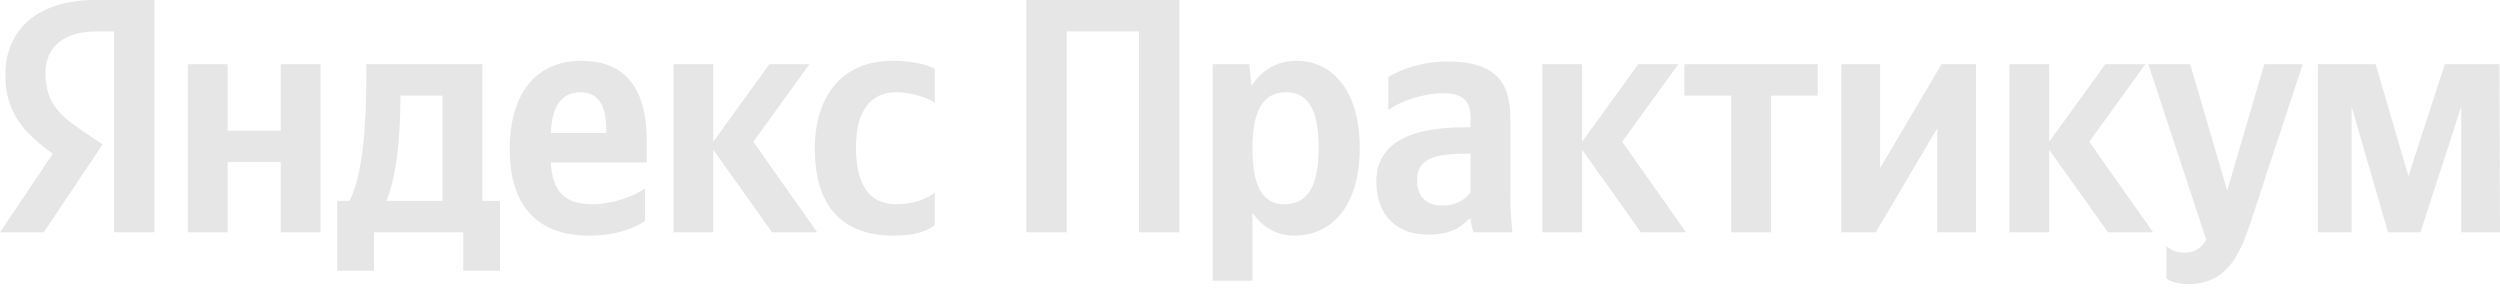
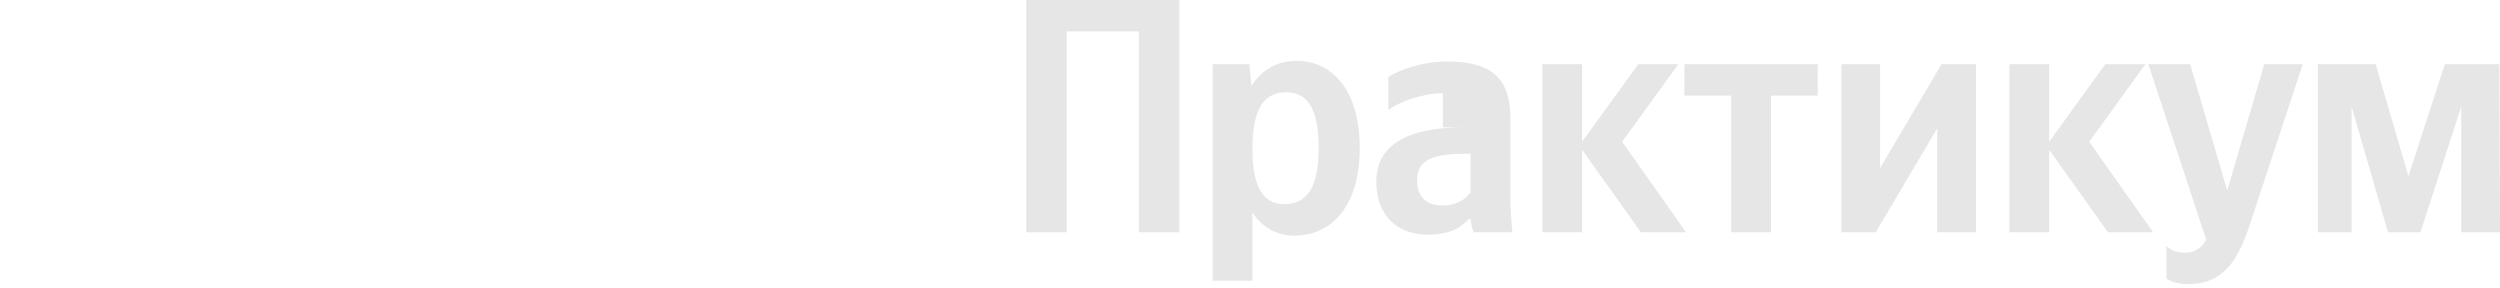
<svg xmlns="http://www.w3.org/2000/svg" width="200" height="23" viewBox="0 0 200 23" fill="none">
-   <path d="M9.118 18.583H12.353V0H7.647C2.914 0 0.428 2.433 0.428 6.016C0.428 8.877 1.791 10.562 4.225 12.3L0 18.583H3.503L8.209 11.551L6.578 10.455C4.599 9.118 3.636 8.075 3.636 5.829C3.636 3.85 5.027 2.513 7.674 2.513H9.118V18.583ZM51.605 17.674V15.08C50.616 15.749 48.958 16.337 47.407 16.337C45.081 16.337 44.199 15.241 44.065 12.995H51.739V11.31C51.739 6.631 49.68 4.866 46.498 4.866C42.621 4.866 40.776 7.834 40.776 11.899C40.776 16.578 43.075 18.851 47.14 18.851C49.172 18.851 50.669 18.316 51.605 17.674ZM71.498 18.851C72.969 18.851 74.012 18.583 74.787 18.022V15.428C73.985 15.99 73.022 16.337 71.686 16.337C69.413 16.337 68.477 14.572 68.477 11.792C68.477 8.877 69.627 7.38 71.712 7.38C72.942 7.38 74.145 7.808 74.787 8.209V5.508C74.119 5.134 72.942 4.866 71.365 4.866C67.3 4.866 65.188 7.781 65.188 11.872C65.188 16.364 67.247 18.851 71.498 18.851ZM22.46 5.134V10.455H18.209V5.134H15.027V18.583H18.209V12.968H22.46V18.583H25.642V5.134H22.46ZM40.001 16.07H38.583V5.134H29.305V6.284C29.305 9.572 29.091 13.824 27.968 16.07H26.979V21.658H29.92V18.583H37.059V21.658H40.001V16.07ZM61.766 18.583H65.375L60.268 11.337L64.76 5.134H61.552L57.06 11.337V5.134H53.878V18.583H57.06V11.979L61.766 18.583ZM46.444 7.38C48.022 7.38 48.503 8.69 48.503 10.374V10.642H44.065C44.145 8.503 44.92 7.38 46.444 7.38ZM35.402 16.07H30.91C31.792 14.038 32.032 10.374 32.032 8.048V7.647H35.402V16.07Z" fill="#E6E6E6" />
-   <path d="M82.103 0V18.583H85.339V2.513H91.114V18.583H94.35V0H82.103ZM99.954 5.134H97.013V22.46H100.195V17.006C100.997 18.209 102.173 18.851 103.538 18.851C106.639 18.851 108.778 16.364 108.778 11.845C108.778 7.353 106.692 4.866 103.698 4.866C102.201 4.866 100.97 5.562 100.115 6.872L99.954 5.134ZM102.735 16.337C101.051 16.337 100.195 14.973 100.195 11.872C100.195 8.743 101.104 7.38 102.896 7.38C104.634 7.38 105.489 8.743 105.489 11.845C105.489 14.973 104.58 16.337 102.735 16.337ZM120.827 9.412C120.827 6.15 119.17 4.92 115.801 4.92C113.688 4.92 112.031 5.588 111.068 6.15V8.797C111.924 8.155 113.796 7.46 115.426 7.46C116.95 7.46 117.646 7.995 117.646 9.439V10.187H117.137C112.272 10.187 110.106 11.792 110.106 14.519C110.106 17.246 111.764 18.77 114.223 18.77C116.095 18.77 116.897 18.155 117.512 17.514H117.646C117.673 17.861 117.779 18.316 117.886 18.583H120.988C120.881 17.487 120.827 16.391 120.827 15.294V9.412ZM117.646 15.375C117.245 15.963 116.496 16.444 115.373 16.444C114.036 16.444 113.368 15.642 113.368 14.439C113.368 12.861 114.464 12.3 117.191 12.3H117.646V15.375ZM131.273 18.583H134.883L129.777 11.337L134.268 5.134H131.06L126.568 11.337V5.134H123.386V18.583H126.568V11.979L131.273 18.583ZM145.421 7.647V5.134H134.752V7.647H138.495V18.583H141.677V7.647H145.421ZM147.304 5.134V18.583H150.059L154.978 10.268V18.583H158.08V5.134H155.326L150.406 13.449V5.134H147.304ZM168.64 18.583H172.249L167.142 11.337L171.634 5.134H168.426L163.934 11.337V5.134H160.752V18.583H163.934V11.979L168.64 18.583ZM175.049 22.728C178.017 22.728 179.113 20.615 180.022 17.861L184.22 5.134H181.145L178.177 15.241L175.21 5.134H171.867L176.493 19.171C176.145 19.813 175.637 20.214 174.754 20.214C174.166 20.214 173.658 20.027 173.311 19.679V22.273C173.311 22.273 173.792 22.728 175.049 22.728ZM196.898 18.583H200L199.946 5.134H195.587L192.673 14.091L190.053 5.134H185.427V18.583H188.128V8.53L191.042 18.583H193.636L196.898 8.53V18.583Z" fill="#E6E6E6" />
+   <path d="M82.103 0V18.583H85.339V2.513H91.114V18.583H94.35V0H82.103ZM99.954 5.134H97.013V22.46H100.195V17.006C100.997 18.209 102.173 18.851 103.538 18.851C106.639 18.851 108.778 16.364 108.778 11.845C108.778 7.353 106.692 4.866 103.698 4.866C102.201 4.866 100.97 5.562 100.115 6.872L99.954 5.134ZM102.735 16.337C101.051 16.337 100.195 14.973 100.195 11.872C100.195 8.743 101.104 7.38 102.896 7.38C104.634 7.38 105.489 8.743 105.489 11.845C105.489 14.973 104.58 16.337 102.735 16.337ZM120.827 9.412C120.827 6.15 119.17 4.92 115.801 4.92C113.688 4.92 112.031 5.588 111.068 6.15V8.797C111.924 8.155 113.796 7.46 115.426 7.46V10.187H117.137C112.272 10.187 110.106 11.792 110.106 14.519C110.106 17.246 111.764 18.77 114.223 18.77C116.095 18.77 116.897 18.155 117.512 17.514H117.646C117.673 17.861 117.779 18.316 117.886 18.583H120.988C120.881 17.487 120.827 16.391 120.827 15.294V9.412ZM117.646 15.375C117.245 15.963 116.496 16.444 115.373 16.444C114.036 16.444 113.368 15.642 113.368 14.439C113.368 12.861 114.464 12.3 117.191 12.3H117.646V15.375ZM131.273 18.583H134.883L129.777 11.337L134.268 5.134H131.06L126.568 11.337V5.134H123.386V18.583H126.568V11.979L131.273 18.583ZM145.421 7.647V5.134H134.752V7.647H138.495V18.583H141.677V7.647H145.421ZM147.304 5.134V18.583H150.059L154.978 10.268V18.583H158.08V5.134H155.326L150.406 13.449V5.134H147.304ZM168.64 18.583H172.249L167.142 11.337L171.634 5.134H168.426L163.934 11.337V5.134H160.752V18.583H163.934V11.979L168.64 18.583ZM175.049 22.728C178.017 22.728 179.113 20.615 180.022 17.861L184.22 5.134H181.145L178.177 15.241L175.21 5.134H171.867L176.493 19.171C176.145 19.813 175.637 20.214 174.754 20.214C174.166 20.214 173.658 20.027 173.311 19.679V22.273C173.311 22.273 173.792 22.728 175.049 22.728ZM196.898 18.583H200L199.946 5.134H195.587L192.673 14.091L190.053 5.134H185.427V18.583H188.128V8.53L191.042 18.583H193.636L196.898 8.53V18.583Z" fill="#E6E6E6" />
</svg>